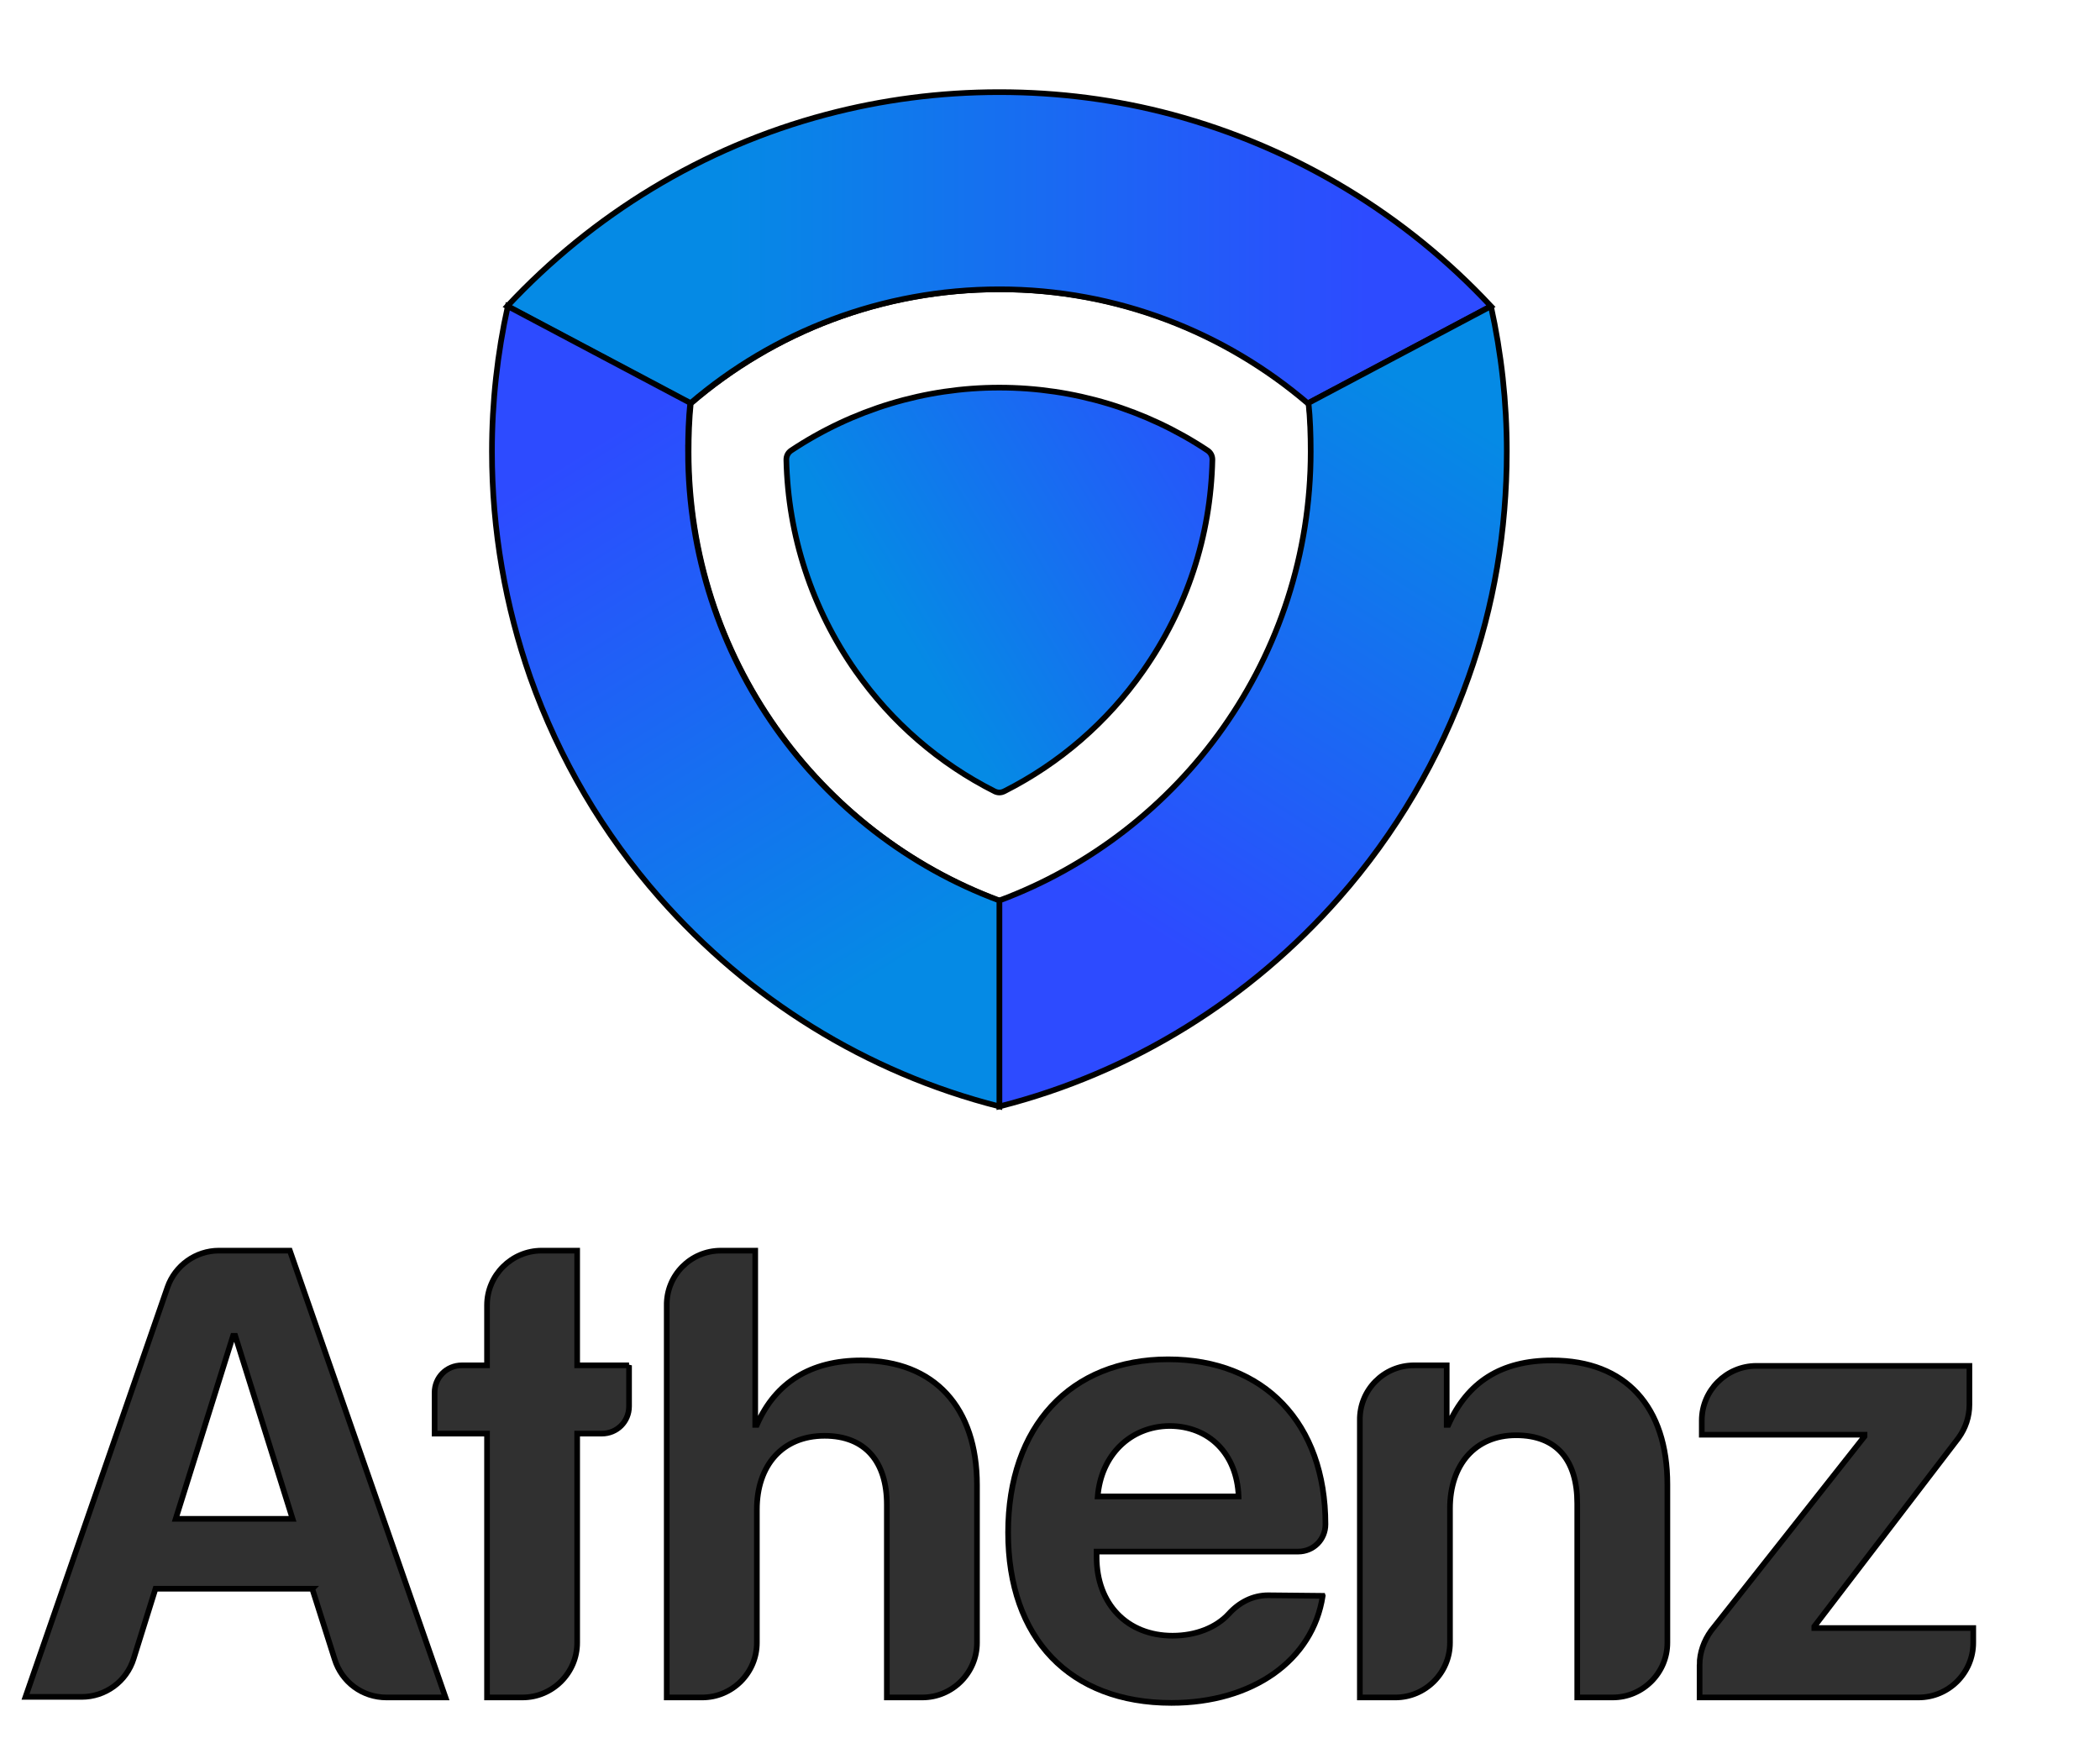
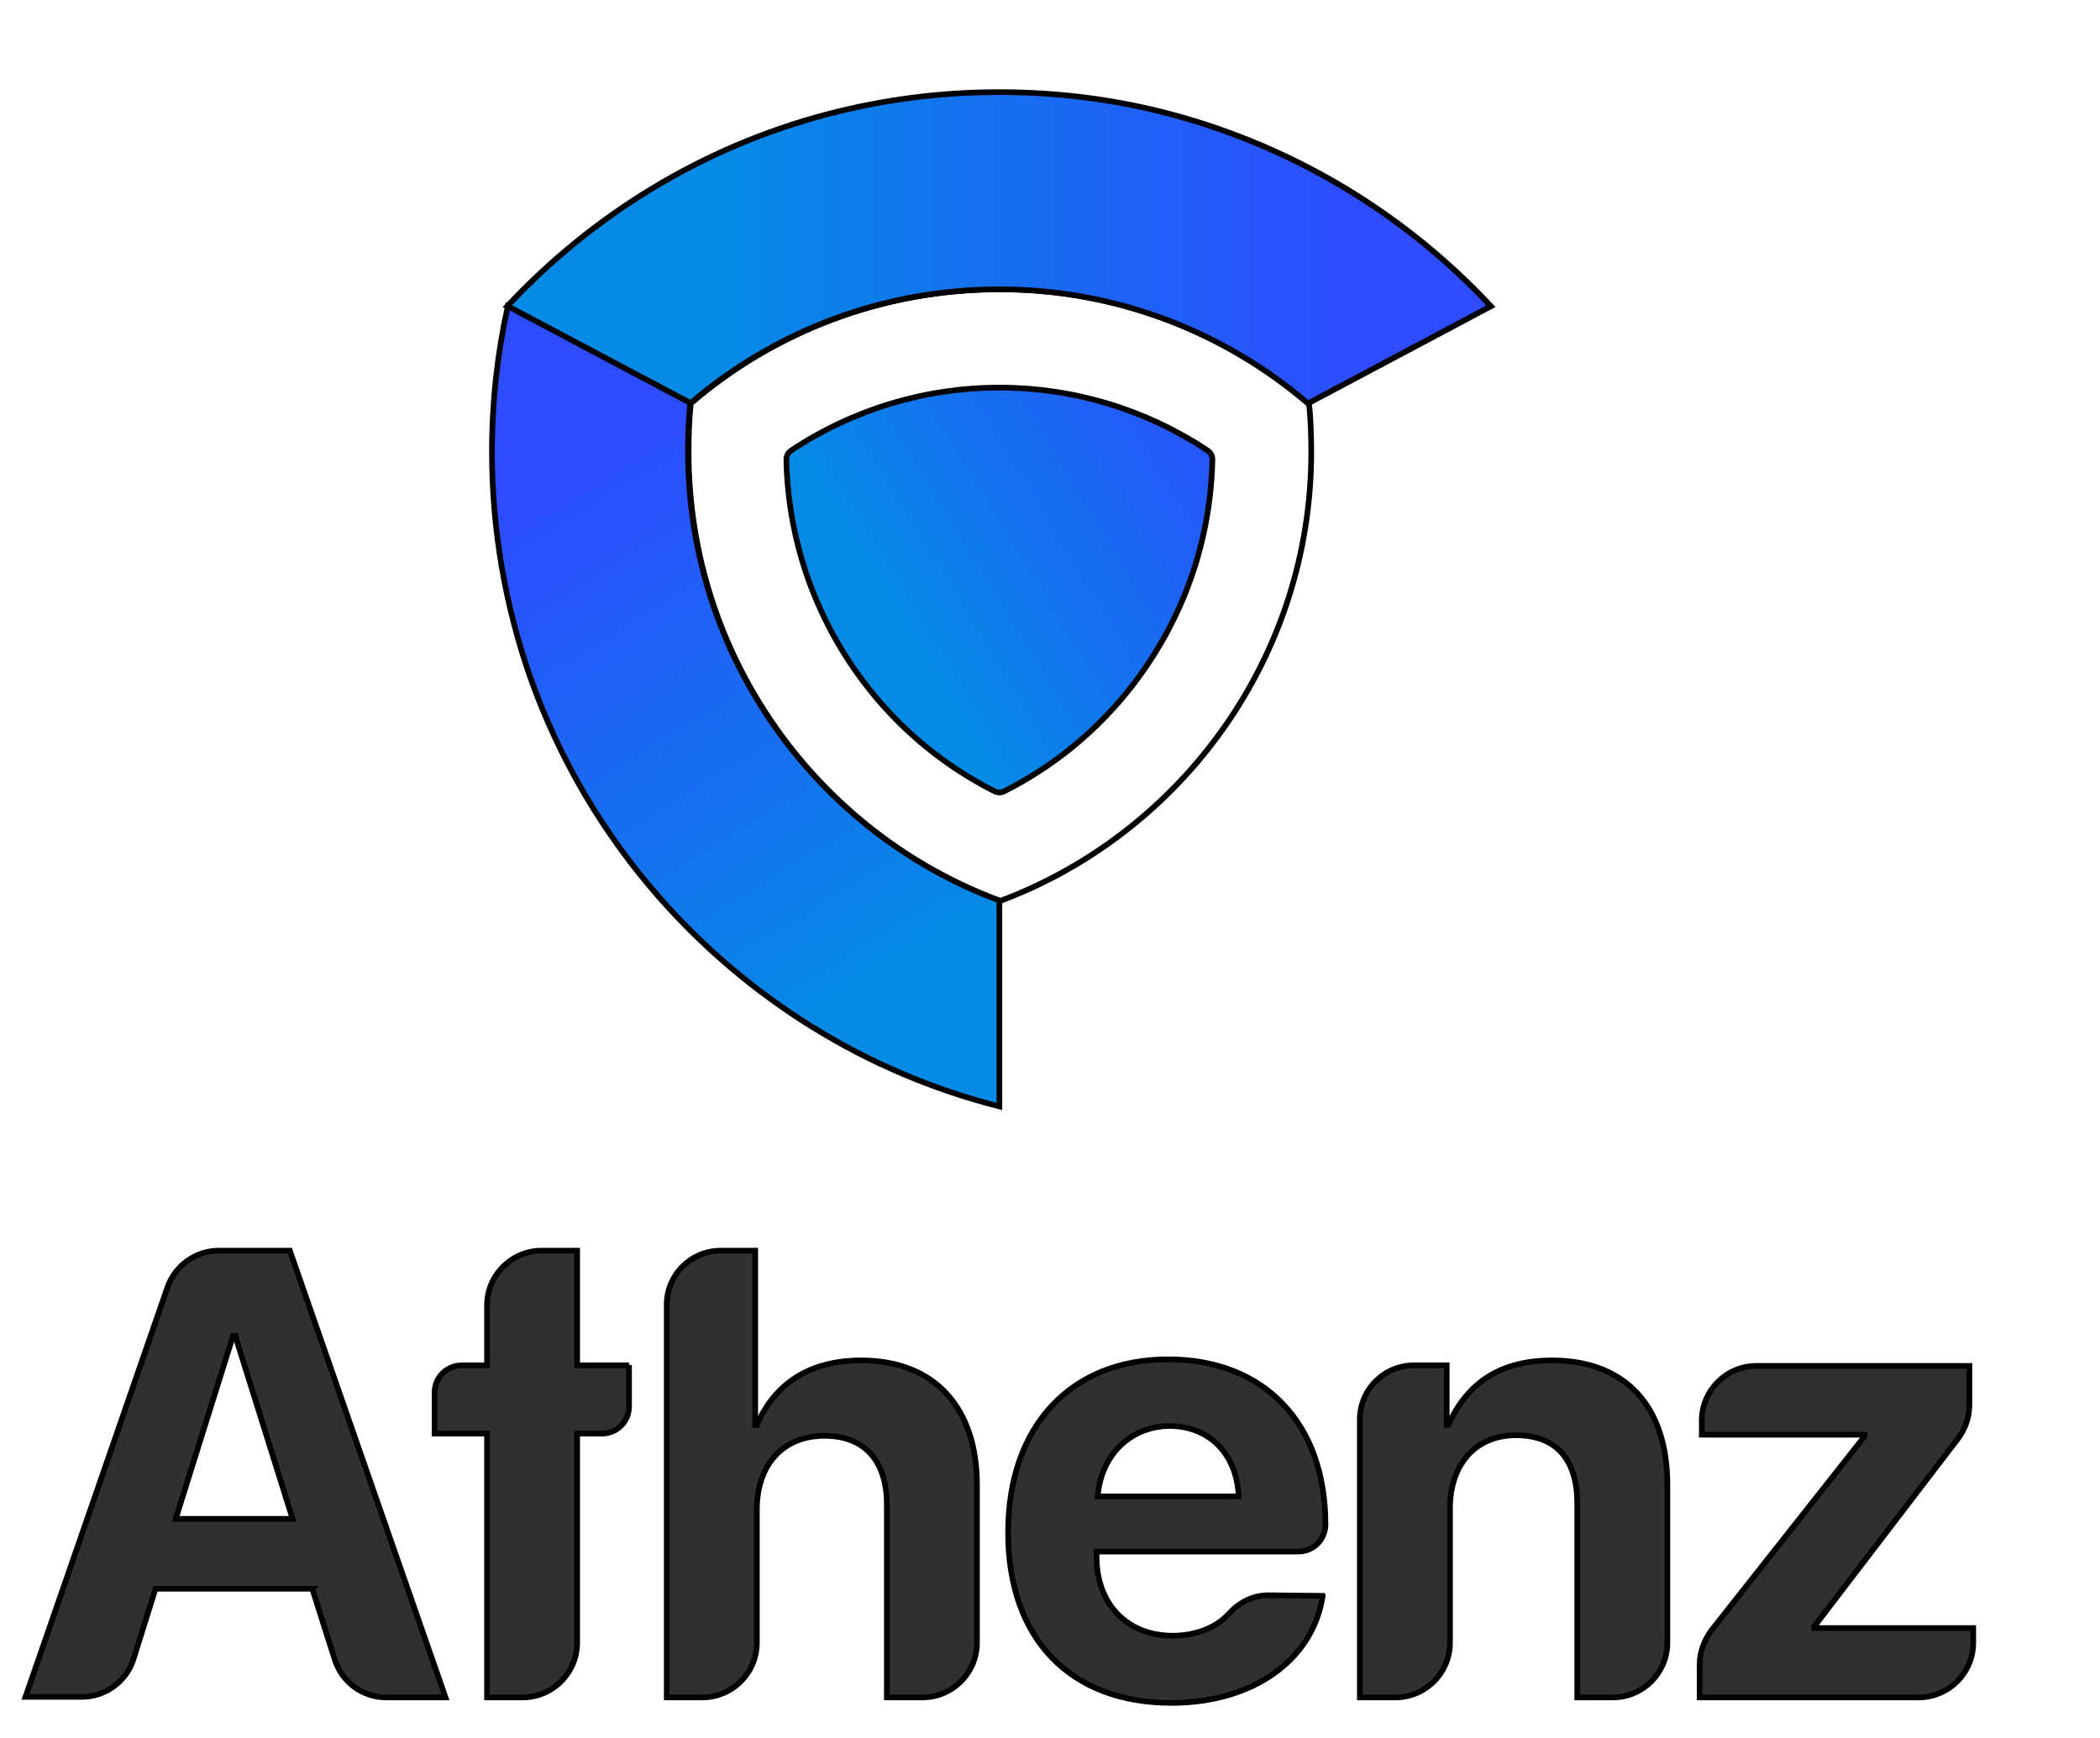
<svg xmlns="http://www.w3.org/2000/svg" width="371.2" height="307.2">
  <style type="text/css">.st0{fill:none;}
	.st1{fill:url(#SVGID_1_);}
	.st2{fill:url(#SVGID_2_);}
	.st3{fill:url(#SVGID_3_);}
	.st4{fill:url(#SVGID_4_);}
	.st5{fill:#303030;}
	.st6{fill:url(#SVGID_5_);}
	.st7{fill:url(#SVGID_6_);}
	.st8{fill:url(#SVGID_7_);}
	.st9{fill:url(#SVGID_8_);}
	.st10{fill:url(#SVGID_9_);}
	.st11{fill:url(#SVGID_10_);}
	.st12{fill:url(#SVGID_11_);}
	.st13{fill:url(#SVGID_12_);}
	.st14{fill:#FFFFFF;}
	.st15{fill:url(#SVGID_13_);}
	.st16{fill:url(#SVGID_14_);}
	.st17{fill:url(#SVGID_15_);}
	.st18{fill:url(#SVGID_16_);}
	.st19{fill:#058AE5;}</style>
  <g>
    <title>Layer 1</title>
    <g stroke="null" id="svg_1">
      <g stroke="null" id="svg_2">
        <path stroke="null" id="svg_3" d="m122.101,71.314c-0.29,2.8 -0.386,5.696 -0.386,8.593c0,36.302 22.882,67.39 55.032,79.362c32.054,-11.972 55.032,-43.06 55.032,-79.362c0,-2.896 -0.097,-5.793 -0.386,-8.593c-14.675,-12.551 -33.792,-20.178 -54.549,-20.178c-20.951,0 -40.067,7.531 -54.742,20.178z" class="st0" />
        <linearGradient transform="translate(-73.6,301) scale(0.965) translate(73.6,-301) " stroke="null" y2="34.593" x2="128.009" y1="34.593" x1="241.636" gradientUnits="userSpaceOnUse" id="SVGID_1_">
          <stop stroke="null" stop-color="#2D4BFF" offset="0.001" />
          <stop stroke="null" stop-color="#058AE5" offset="0.999" />
        </linearGradient>
        <path stroke="null" id="svg_4" d="m176.651,51.136c20.758,0 39.874,7.627 54.549,20.178l32.343,-17.185c-15.061,-16.123 -34.467,-27.999 -56.384,-33.888c-9.751,-2.607 -19.985,-3.958 -30.509,-3.958c-10.524,0 -20.758,1.352 -30.606,3.958c-21.916,5.793 -41.322,17.765 -56.384,33.888l32.343,17.185c14.772,-12.648 33.888,-20.178 54.646,-20.178z" class="st1" />
        <linearGradient transform="translate(-73.6,301) scale(0.965) translate(73.6,-301) " stroke="null" y2="77.965" x2="265.125" y1="167.826" x1="208.167" gradientUnits="userSpaceOnUse" id="SVGID_2_">
          <stop stroke="null" stop-color="#2D4BFF" offset="0.001" />
          <stop stroke="null" stop-color="#058AE5" offset="0.999" />
        </linearGradient>
-         <path stroke="null" id="svg_5" d="m263.543,54.128l-32.247,17.089c0.29,2.8 0.386,5.696 0.386,8.593c0,36.302 -22.882,67.39 -55.032,79.362l0,36.398c23.654,-5.986 44.412,-19.116 60.052,-36.881c9.944,-11.296 17.765,-24.523 22.882,-39.005c4.441,-12.455 6.758,-25.875 6.758,-39.874c0,-8.786 -0.965,-17.379 -2.8,-25.682z" class="st2" />
        <linearGradient transform="translate(-73.6,301) scale(0.965) translate(73.6,-301) " stroke="null" y2="168.374" x2="162.423" y1="77.406" x1="106.294" gradientUnits="userSpaceOnUse" id="SVGID_3_">
          <stop stroke="null" stop-color="#2D4BFF" offset="0.001" />
          <stop stroke="null" stop-color="#058AE5" offset="0.999" />
        </linearGradient>
        <path stroke="null" id="svg_6" d="m121.619,79.81c0,-2.896 0.097,-5.793 0.386,-8.593l-32.247,-17.089c-1.834,8.303 -2.8,16.896 -2.8,25.682c0,13.999 2.414,27.419 6.758,39.874c5.117,14.482 12.937,27.709 22.882,39.005c15.641,17.765 36.398,30.895 60.052,36.881l0,-36.398c-32.054,-11.875 -55.032,-42.964 -55.032,-79.362z" class="st3" />
        <linearGradient transform="translate(-73.6,301) scale(0.965) translate(73.6,-301) " stroke="null" y2="69.606" x2="222.244" y1="108.662" x1="157.609" gradientUnits="userSpaceOnUse" id="SVGID_4_">
          <stop stroke="null" stop-color="#058AE5" offset="0.001" />
          <stop stroke="null" stop-color="#2D4BFF" offset="0.999" />
        </linearGradient>
        <path stroke="null" id="svg_7" d="m176.651,68.514c13.13,0 25.875,3.862 36.785,11.103c0.579,0.386 0.869,0.965 0.869,1.641c-0.29,13.517 -4.538,26.357 -12.262,37.364c-6.372,9.075 -14.772,16.316 -24.523,21.24c-0.579,0.29 -1.159,0.29 -1.738,0c-9.751,-4.924 -18.151,-12.165 -24.523,-21.24c-7.724,-11.006 -11.972,-23.944 -12.262,-37.364c0,-0.676 0.29,-1.255 0.869,-1.641c10.91,-7.241 23.654,-11.103 36.785,-11.103" class="st4" />
      </g>
      <g stroke="null" id="svg_8">
        <path stroke="null" id="svg_9" d="m55.194,280.822l-27.709,0l-3.862,12.358c-1.255,4.055 -5.02,6.758 -9.172,6.758l-9.944,0l25.102,-72.41c1.352,-3.862 5.02,-6.469 9.075,-6.469l12.551,0l27.516,78.976l-10.427,0c-4.248,0 -7.917,-2.703 -9.172,-6.758l-3.958,-12.455zm-24.137,-12.358l20.661,0l-10.137,-32.343l-0.386,0l-10.137,32.343z" class="st5" />
        <path stroke="null" id="svg_10" d="m111.192,241.334l0,7.241c0,2.703 -2.124,4.827 -4.827,4.827l-4.345,0l0,36.978c0,5.31 -4.345,9.655 -9.655,9.655l-6.276,0l0,-46.632l-9.269,0l0,-7.241c0,-2.703 2.124,-4.827 4.827,-4.827l4.441,0l0,-10.62c0,-5.31 4.345,-9.655 9.655,-9.655l6.276,0l0,20.275l9.172,0z" class="st5" />
        <path stroke="null" id="svg_11" d="m127.412,221.059l6.082,0l0,30.799l0.29,0c3.283,-7.531 9.558,-11.393 18.441,-11.393c13.034,0 20.468,8.4 20.468,22.013l0,27.902c0,5.31 -4.345,9.655 -9.655,9.655l-6.276,0l0,-34.081c0,-7.531 -3.765,-12.165 -11.006,-12.165c-7.531,0 -11.972,5.31 -11.972,13.034l0,23.558c0,5.31 -4.345,9.655 -9.655,9.655l-6.276,0l0,-69.224c-0.097,-5.407 4.248,-9.751 9.558,-9.751z" class="st5" />
        <path stroke="null" id="svg_12" d="m233.807,282.077c-1.738,11.393 -12.358,18.923 -26.744,18.923c-17.958,0 -28.868,-11.393 -28.868,-30.123c0,-18.73 11.006,-30.606 28.288,-30.606c16.992,0 27.806,11.296 27.806,29.157l0,0c0,2.703 -2.124,4.827 -4.827,4.827l-35.626,0l0,0.965c0,8.303 5.407,13.903 13.42,13.903c4.152,0 7.724,-1.448 9.944,-3.862c1.834,-2.027 4.248,-3.283 6.951,-3.283l9.655,0.097zm-39.777,-17.572l24.909,0c-0.29,-7.531 -5.214,-12.455 -12.262,-12.455c-6.951,0.097 -12.068,5.214 -12.648,12.455z" class="st5" />
        <path stroke="null" id="svg_13" d="m249.93,241.334l5.793,0l0,10.524l0.29,0c3.379,-7.531 9.269,-11.393 18.344,-11.393c13.034,0 20.371,8.207 20.371,21.916l0,27.999c0,5.31 -4.345,9.655 -9.655,9.655l-6.276,0l0,-34.274c0,-7.627 -3.572,-12.068 -10.813,-12.068c-7.241,0 -11.682,5.214 -11.682,12.937l0,23.751c0,5.31 -4.345,9.655 -9.655,9.655l-6.276,0l0,-48.949c-0.097,-5.407 4.248,-9.751 9.558,-9.751z" class="st5" />
        <path stroke="null" id="svg_14" d="m300.424,294.242c0,-2.124 0.772,-4.248 2.027,-5.986l27.13,-34.371l0,-0.29l-28.771,0l0,-2.51c0,-5.31 4.345,-9.655 9.655,-9.655l37.653,0l0,6.855c0,2.124 -0.676,4.152 -1.931,5.889l-25.488,33.309l0,0.29l28.095,0l0,2.607c0,5.31 -4.345,9.655 -9.655,9.655l-38.715,0l0,-5.793z" class="st5" />
      </g>
    </g>
    <g id="Layer_2" />
  </g>
</svg>